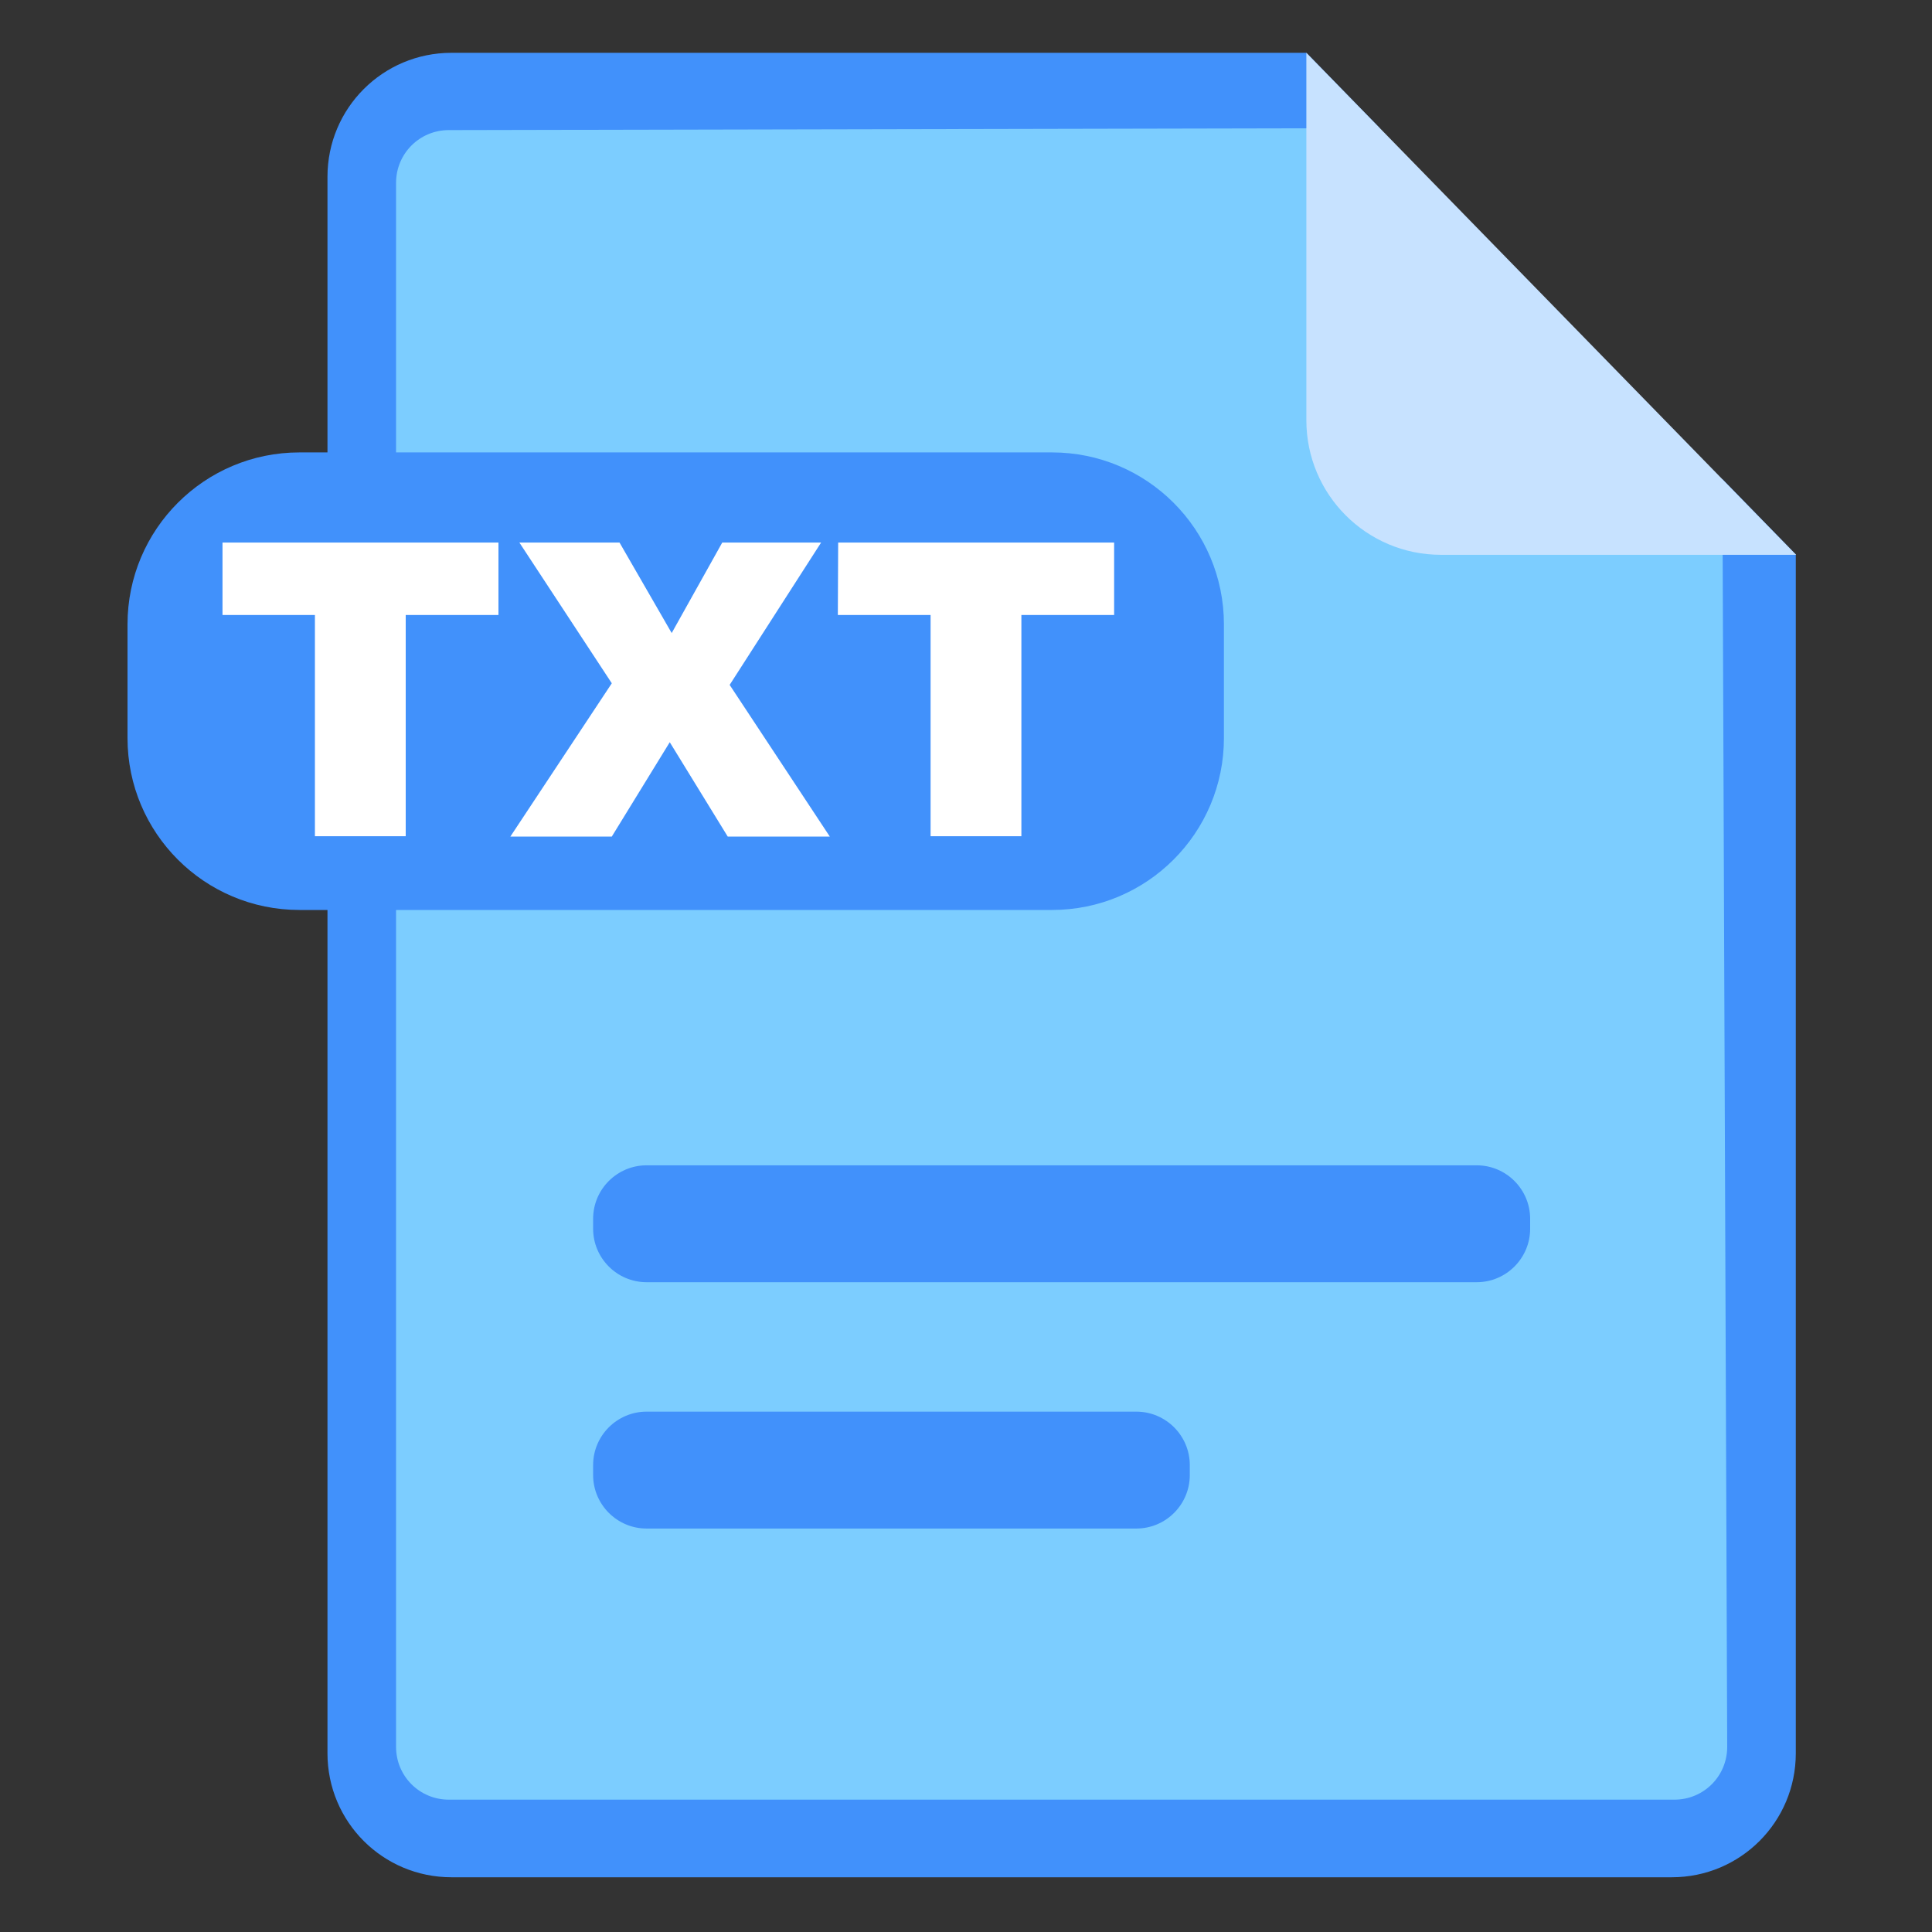
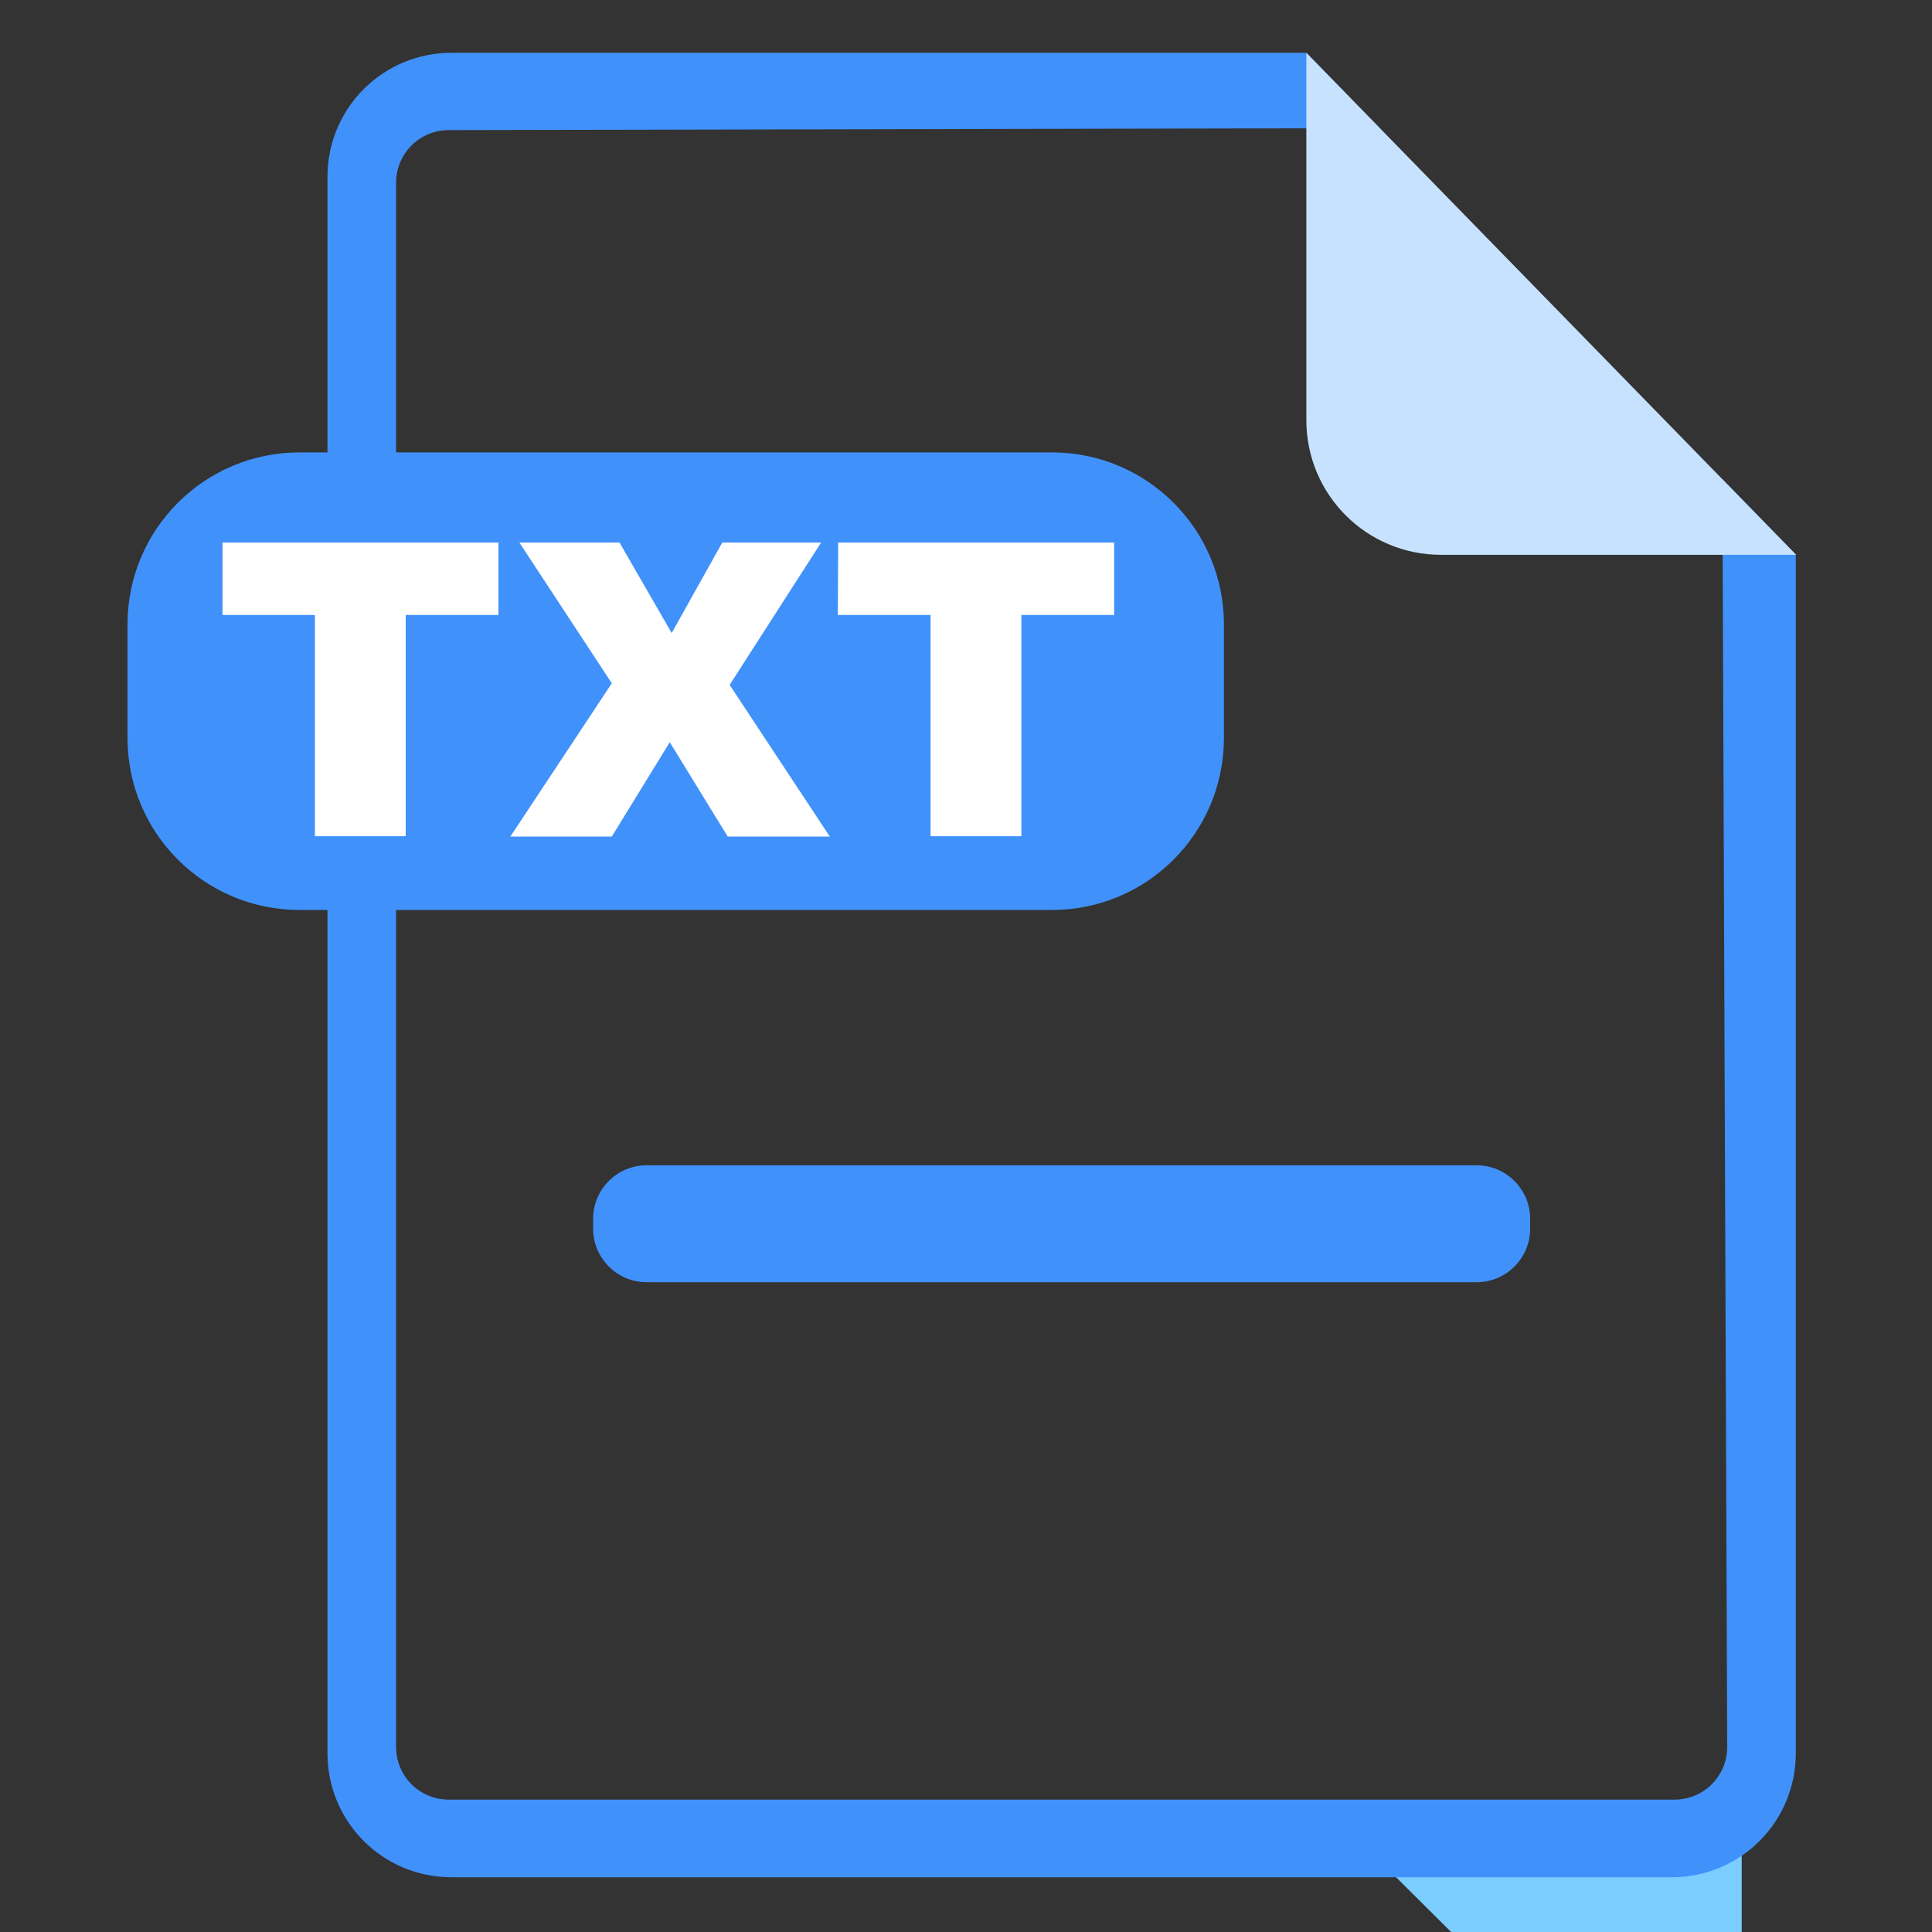
<svg xmlns="http://www.w3.org/2000/svg" t="1712112371061" class="icon" viewBox="0 0 1024 1024" version="1.1" p-id="4314" width="200" height="200">
  <rect x="0" y="0" width="1024" height="1024" fill="#333333" stroke="none" />
-   <path d="M923.136 969.557H193.024v-909.653h521.387l208.725 207.701z" fill="#7CCDFF" p-id="4315" />
+   <path d="M923.136 969.557H193.024h521.387l208.725 207.701z" fill="#7CCDFF" p-id="4315" />
  <path d="M912.896 253.952l2.56 671.915c0 15.531-12.459 27.989-27.989 27.989H237.909c-15.531 0-27.989-12.459-27.989-27.989V96.939c0-15.531 12.459-27.989 27.989-27.989l493.397-1.024-38.912-39.936H239.275c-36.352 0-65.707 29.355-65.707 65.707v835.584c0 36.352 29.355 65.707 65.707 65.707h646.827c36.352 0 65.707-29.355 65.707-65.707V293.888l-38.912-39.936z" fill="#4191FB" p-id="4316" />
  <path d="M692.395 222.72c0 39.424 31.915 71.339 71.339 71.339h188.245L692.395 27.989v194.731z" fill="#C7E2FF" p-id="4317" />
  <path d="M557.568 482.304H158.72c-50.347 0-91.136-40.789-91.136-91.136v-60.245c0-50.347 40.789-91.136 91.136-91.136h398.848c50.347 0 91.136 40.789 91.136 91.136v60.245c0 50.347-40.789 91.136-91.136 91.136z" fill="#4191FB" p-id="4318" />
  <path d="M117.931 287.573h146.261V325.973H215.04v117.248H166.912V325.973H117.931v-38.4zM275.285 287.573h53.077l27.648 47.957 26.795-47.957H435.2l-48.469 75.435 53.077 80.384H385.707l-30.72-50.005-30.72 50.005h-53.76l53.76-81.237-48.981-74.581zM444.245 287.573H590.507V325.973h-49.152v117.248H493.227V325.973h-49.152l0.171-38.4z" fill="#FFFFFF" p-id="4319" />
  <path d="M782.677 679.595H342.699c-15.701 0-28.331-12.8-28.331-28.331v-5.291c0-15.701 12.8-28.331 28.331-28.331h439.979c15.701 0 28.331 12.8 28.331 28.331v5.291c0 15.531-12.629 28.331-28.331 28.331z" fill="#4191FB" p-id="4320" />
-   <path d="M602.283 810.155H342.699c-15.701 0-28.331-12.8-28.331-28.331V776.533c0-15.701 12.8-28.331 28.331-28.331h259.584c15.701 0 28.331 12.8 28.331 28.331v5.291c0 15.531-12.629 28.331-28.331 28.331z" fill="#4191FB" p-id="4321" />
</svg>